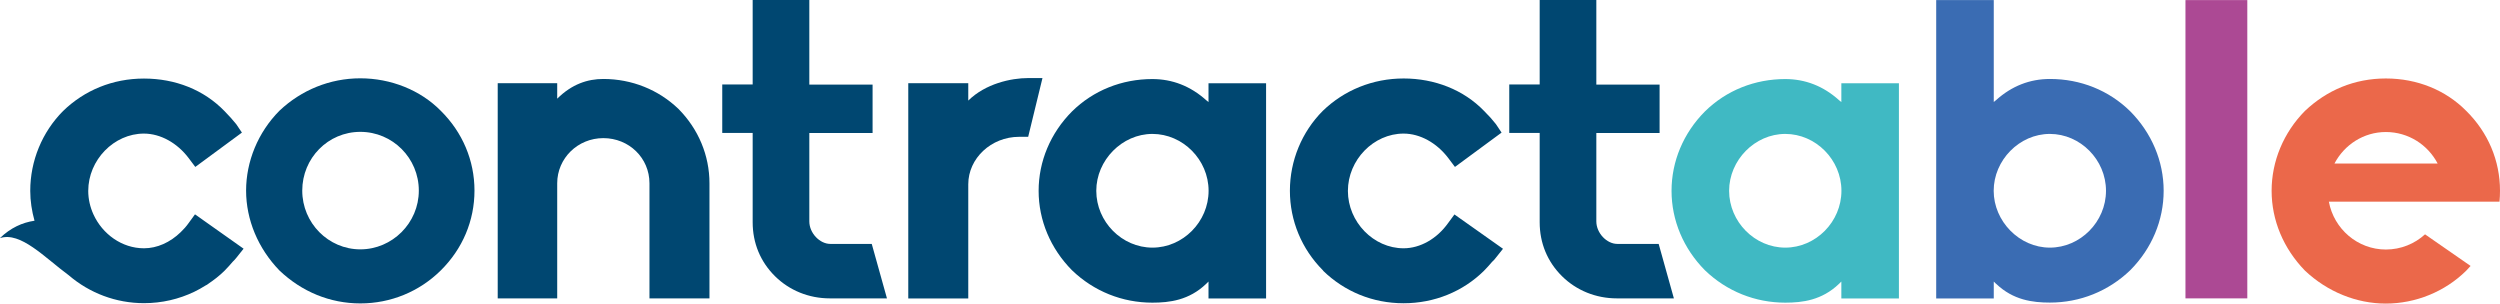
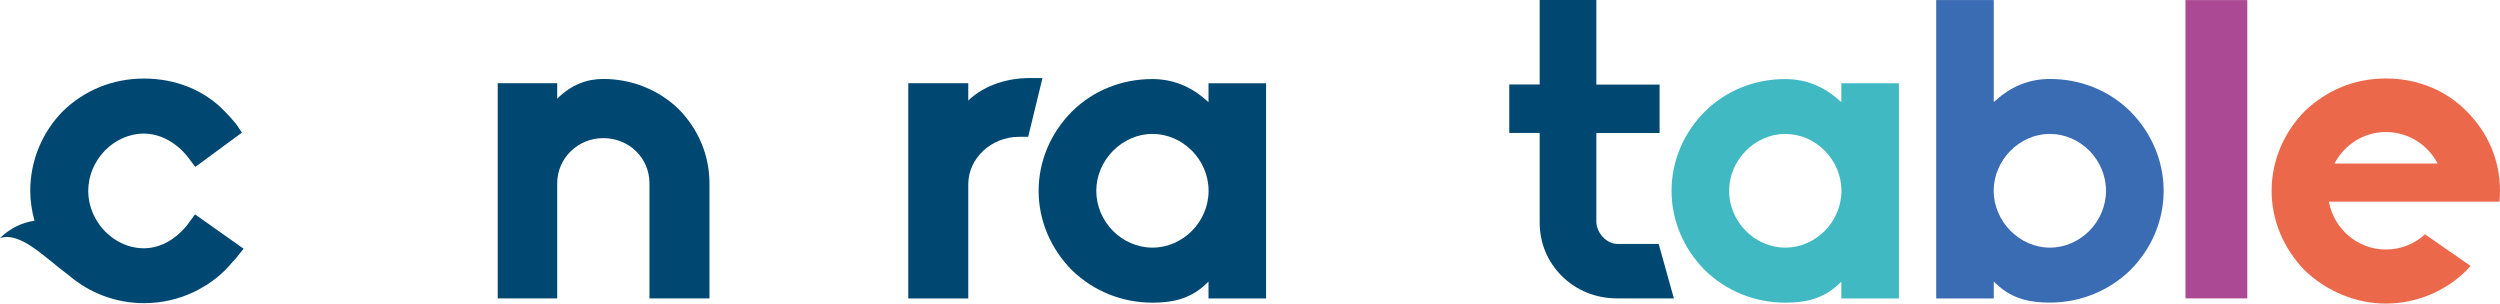
<svg xmlns="http://www.w3.org/2000/svg" width="280" height="34" viewBox="0 0 280 34" fill="none">
  <g clip-path="url(#clip0_735_6)">
    <path d="M279.944 22.586C279.981 22.18 280 21.782 280 21.366C280 17.993 278.671 14.842 276.219 12.421C273.926 10.101 270.735 8.789 267.215 8.789C263.696 8.789 260.608 10.101 258.156 12.421C255.76 14.842 254.421 18.058 254.421 21.366C254.421 24.675 255.75 27.836 258.156 30.312C260.664 32.678 263.912 34 267.215 34C270.519 34 273.823 32.688 276.219 30.312C276.388 30.146 276.547 29.961 276.706 29.786L271.605 26.246C270.444 27.3 268.909 27.947 267.215 27.947C264.052 27.947 261.394 25.636 260.832 22.586H279.953H279.944ZM267.215 14.786C269.742 14.786 271.923 16.219 273.018 18.317H261.46C262.555 16.219 264.726 14.786 267.215 14.786Z" fill="#EB684A" />
    <path d="M72.74 33.418V20.526C72.74 17.689 70.447 15.47 67.574 15.47C64.7 15.47 62.407 17.735 62.407 20.526V33.418H55.744V9.316H62.407V11.053C64.055 9.417 65.814 8.844 67.574 8.844C70.775 8.844 73.76 10.055 75.997 12.208C78.234 14.472 79.46 17.421 79.46 20.526V33.418H72.749H72.74Z" fill="#004771" />
-     <path d="M92.937 33.418C90.588 33.418 88.407 32.521 86.807 30.941C85.15 29.305 84.299 27.207 84.299 24.888V14.888H80.892V9.463H84.299V0H90.644V9.473H97.729V14.898H90.644V24.795C90.644 26.108 91.814 27.318 92.994 27.318H97.636L99.339 33.418H92.947H92.937Z" fill="#004771" />
    <path d="M101.726 33.418V9.316H108.446V11.266C110.364 9.371 113.237 8.743 115.156 8.743H116.757L115.156 15.323H114.145C111.001 15.323 108.446 17.744 108.446 20.637V33.427H101.726V33.418Z" fill="#004771" />
    <path d="M120.06 30.266C117.664 27.845 116.326 24.684 116.326 21.376C116.326 18.067 117.655 14.907 120.06 12.486C122.456 10.12 125.657 8.854 129.064 8.854C131.3 8.854 133.331 9.639 135.091 11.219L135.353 11.432V9.325H141.801V33.427H135.353V31.532L135.091 31.791C133.172 33.63 130.982 33.898 129.064 33.898C125.704 33.898 122.512 32.632 120.06 30.266ZM122.784 21.367C122.784 24.842 125.657 27.734 129.073 27.734C132.489 27.734 135.362 24.842 135.362 21.367C135.362 17.892 132.48 14.999 129.073 14.999C125.666 14.999 122.784 17.947 122.784 21.367Z" fill="#004771" />
-     <path d="M148.204 30.312L148.147 30.257C145.798 27.891 144.469 24.73 144.469 21.366C144.469 18.003 145.798 14.786 148.147 12.421C150.543 10.101 153.744 8.789 157.207 8.789C160.67 8.789 163.927 10.055 166.211 12.421C166.744 12.947 167.165 13.419 167.54 13.899L168.176 14.851L162.954 18.696L162.205 17.698C160.923 16.015 159.06 14.962 157.198 14.962C153.838 14.962 150.965 17.91 150.965 21.385C150.965 24.86 153.838 27.808 157.198 27.808C159.06 27.808 160.932 26.754 162.205 24.961L162.898 24.019L168.335 27.863L167.54 28.861C167.437 29.018 167.278 29.176 167.109 29.333C166.838 29.647 166.52 30.017 166.201 30.331C163.852 32.651 160.661 33.963 157.198 33.963C153.735 33.963 150.59 32.651 148.194 30.331" fill="#004771" />
    <path d="M181.082 33.418C178.733 33.418 176.553 32.521 174.952 30.941C173.296 29.305 172.444 27.207 172.444 24.888V14.888H169.037V9.463H172.444V0H178.789V9.473H185.874V14.898H178.789V24.795C178.789 26.108 179.959 27.318 181.139 27.318H185.771L187.475 33.418H181.082Z" fill="#004771" />
    <path d="M190.947 30.266C188.551 27.845 187.213 24.684 187.213 21.376C187.213 18.067 188.542 14.907 190.947 12.486C193.343 10.12 196.544 8.854 199.951 8.854C202.188 8.854 204.219 9.639 205.969 11.219L206.231 11.432V9.325H212.679V33.427H206.231V31.532L205.969 31.791C204.05 33.63 201.869 33.898 199.951 33.898C196.591 33.898 193.399 32.632 190.947 30.266ZM193.661 21.367C193.661 24.842 196.535 27.734 199.951 27.734C203.367 27.734 206.24 24.842 206.24 21.367C206.24 17.892 203.367 14.999 199.951 14.999C196.535 14.999 193.661 17.947 193.661 21.367Z" fill="#40B9C3" />
    <path d="M223.564 31.791L223.302 31.532V33.427H216.854V0.009H223.302V11.423L223.564 11.21C225.324 9.63 227.345 8.844 229.591 8.844C233.008 8.844 236.199 10.11 238.595 12.476C240.991 14.898 242.329 18.058 242.329 21.367C242.329 24.675 241 27.836 238.595 30.257C236.143 32.623 232.951 33.889 229.591 33.889C227.673 33.889 225.483 33.621 223.564 31.782M229.582 27.734C232.998 27.734 235.871 24.842 235.871 21.367C235.871 17.892 232.998 14.999 229.582 14.999C226.166 14.999 223.293 17.947 223.293 21.367C223.293 24.786 226.175 27.734 229.582 27.734Z" fill="#3A6CB3" />
    <path d="M251.698 0.009H244.772V33.418H251.698V0.009Z" fill="#AC4994" />
-     <path d="M31.297 30.294C28.901 27.817 27.563 24.611 27.563 21.348C27.563 18.086 28.892 14.824 31.297 12.402C33.749 10.083 36.95 8.771 40.357 8.771C43.764 8.771 47.077 10.083 49.361 12.402C51.813 14.824 53.142 17.984 53.142 21.348C53.142 24.712 51.813 27.873 49.361 30.294C46.965 32.66 43.764 33.982 40.357 33.982C36.95 33.982 33.796 32.669 31.297 30.294ZM33.852 21.348C33.852 24.98 36.782 27.928 40.357 27.928C43.932 27.928 46.908 24.98 46.908 21.348C46.908 17.716 43.979 14.768 40.357 14.768C36.735 14.768 33.852 17.716 33.852 21.348Z" fill="#004771" />
    <path d="M21.835 24.01L21.143 24.962C20.871 25.35 20.562 25.692 20.235 26.006C19.055 27.152 17.595 27.808 16.126 27.808C13.665 27.808 11.475 26.228 10.464 24.01C10.099 23.206 9.883 22.309 9.883 21.385C9.883 17.91 12.766 14.962 16.117 14.962C17.979 14.962 19.851 16.016 21.124 17.698L21.873 18.696L27.095 14.851L26.459 13.909C26.084 13.437 25.654 12.966 25.13 12.43C22.837 10.064 19.636 8.798 16.126 8.798C12.616 8.798 9.462 10.11 7.066 12.43C4.717 14.796 3.388 18.012 3.388 21.376C3.388 22.522 3.566 23.64 3.865 24.721C2.49 24.924 1.17 25.525 -0.009 26.671C2.312 25.904 4.998 28.843 7.712 30.839C10.033 32.826 12.991 33.954 16.126 33.954C18.138 33.954 20.047 33.501 21.76 32.678C22.191 32.475 22.603 32.235 23.005 31.985C23.089 31.939 23.164 31.902 23.248 31.856C23.248 31.856 23.248 31.846 23.248 31.837C23.922 31.394 24.568 30.895 25.148 30.322C25.466 30.007 25.785 29.638 26.056 29.323C26.215 29.166 26.374 29.009 26.487 28.852L27.282 27.854L21.845 24.01H21.835Z" fill="#004771" />
    <path d="M4.595 11.46C4.595 11.46 4.511 11.404 4.483 11.377C4.52 11.404 4.558 11.432 4.595 11.46Z" fill="#004771" />
  </g>
  <defs>
    <clipPath id="clip0_735_6">
      <rect width="280" height="34" fill="white" />
    </clipPath>
  </defs>
</svg>